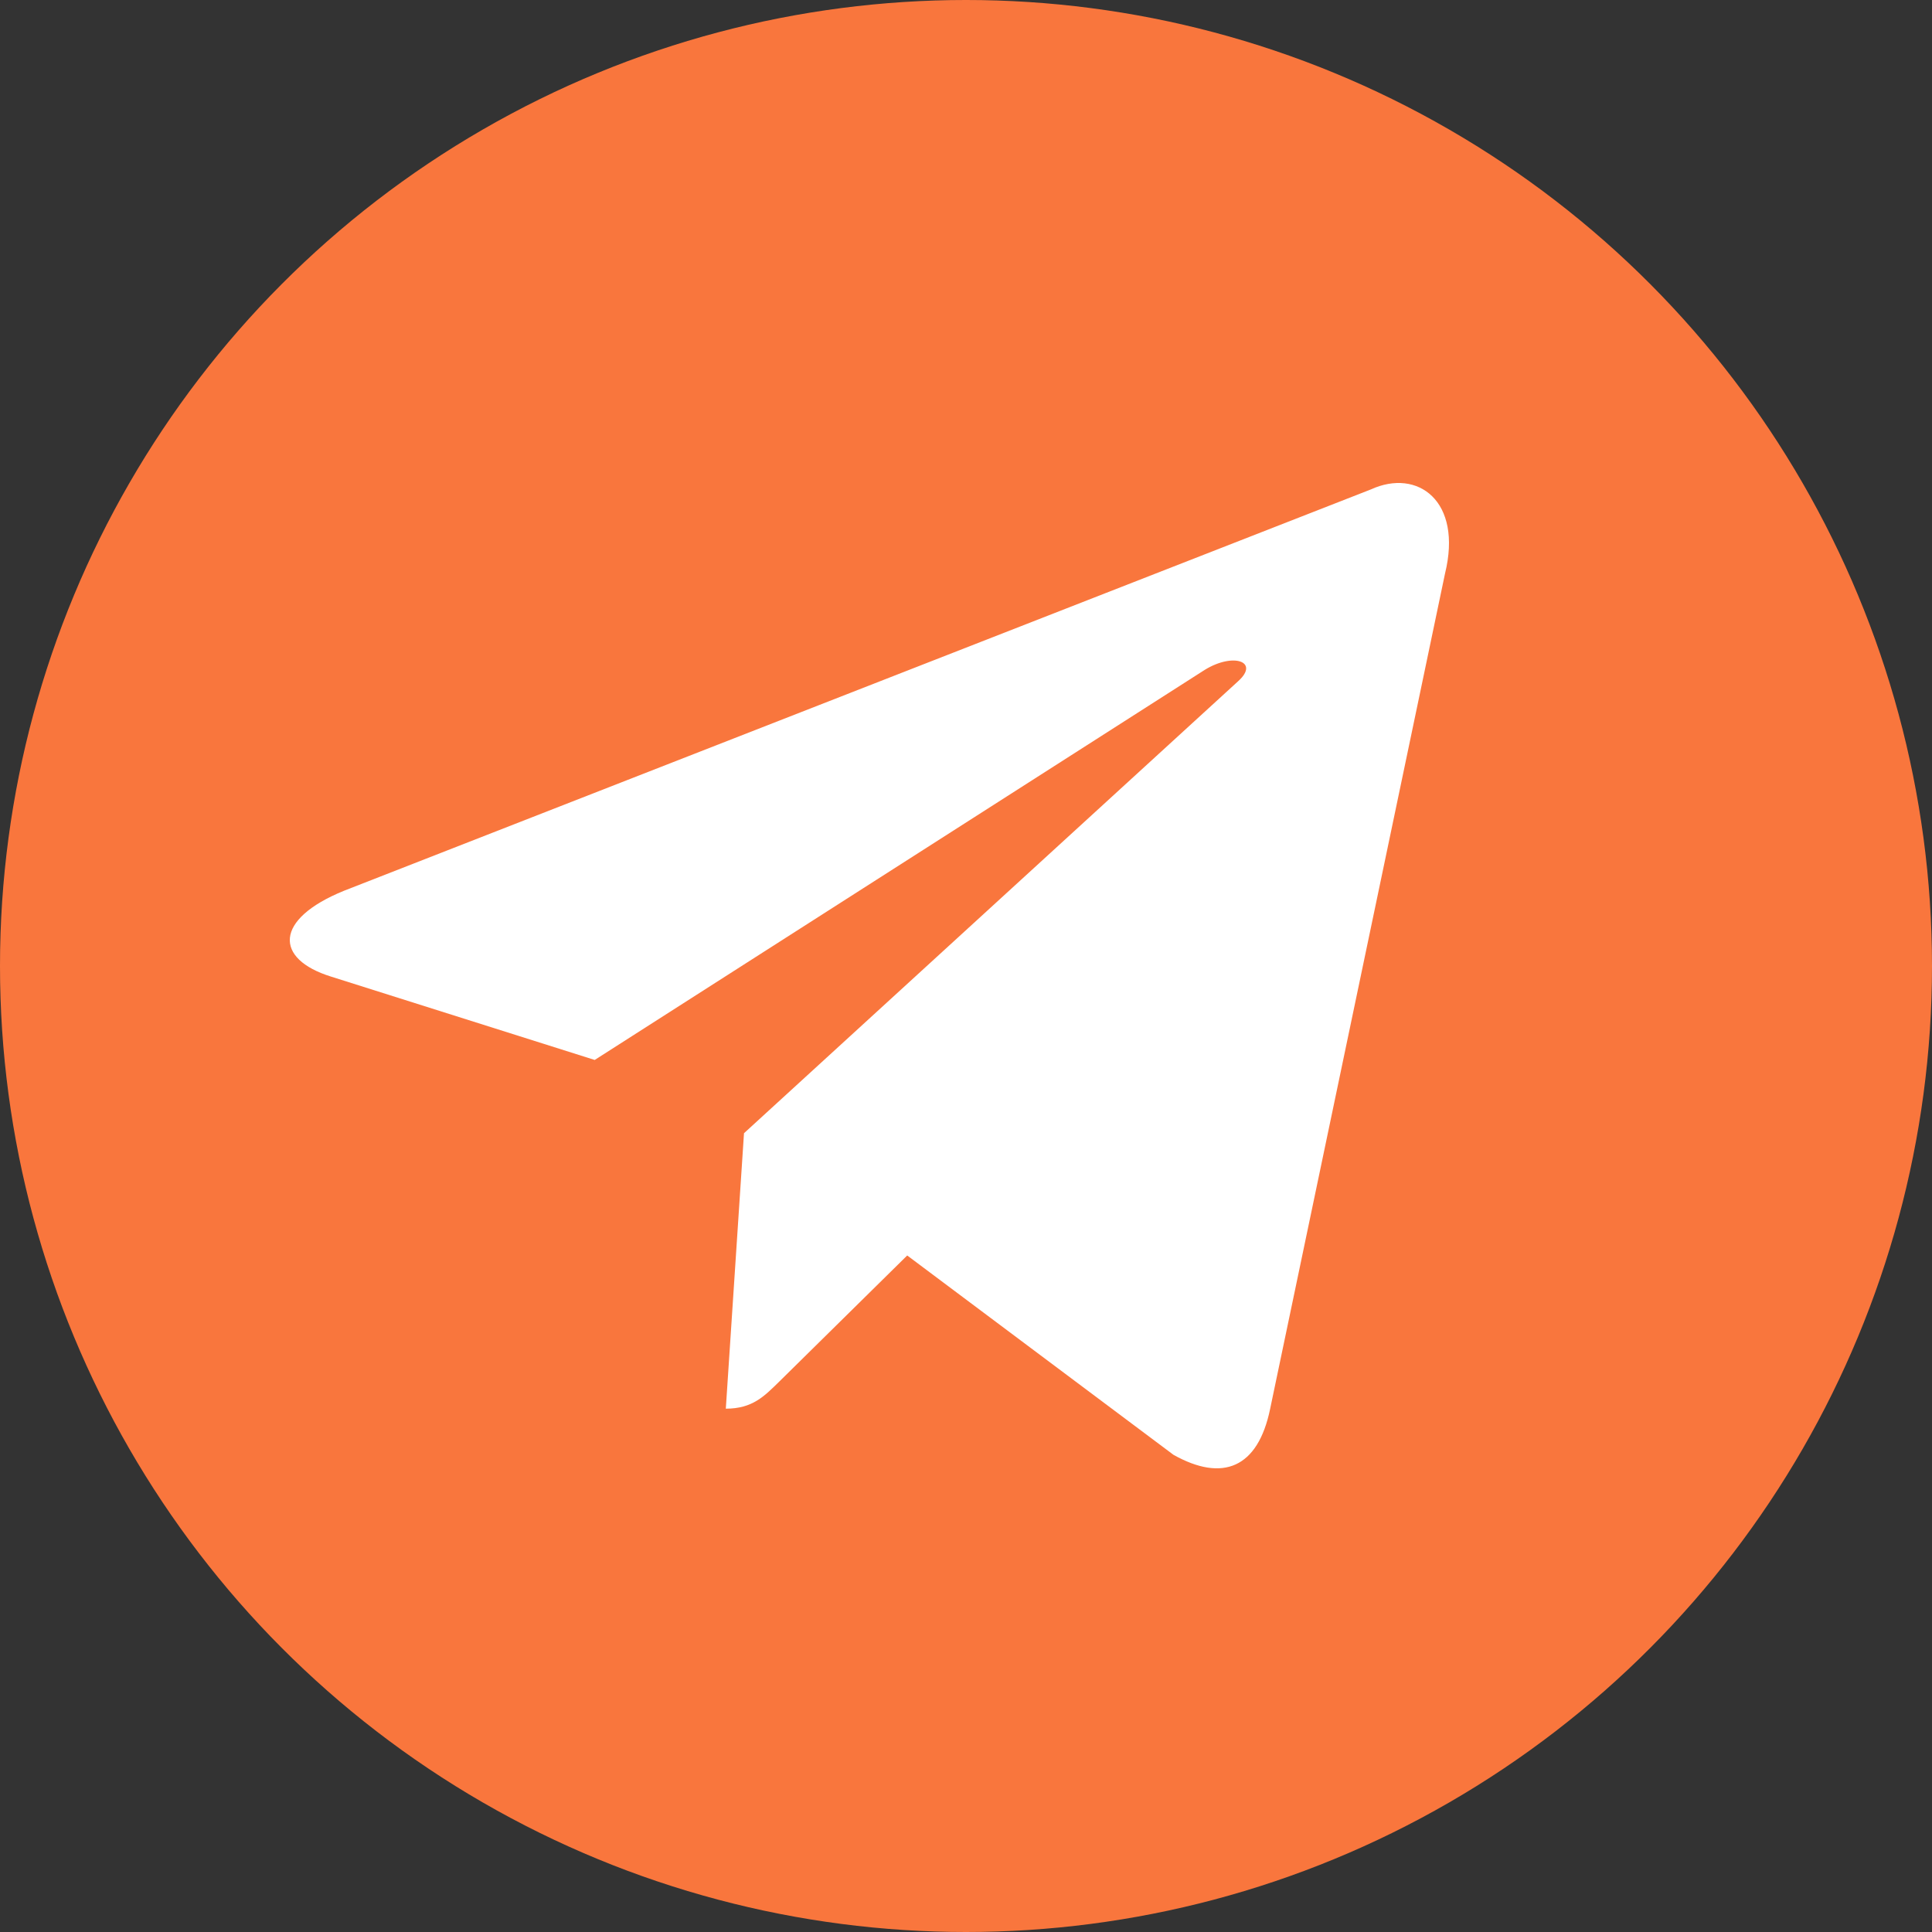
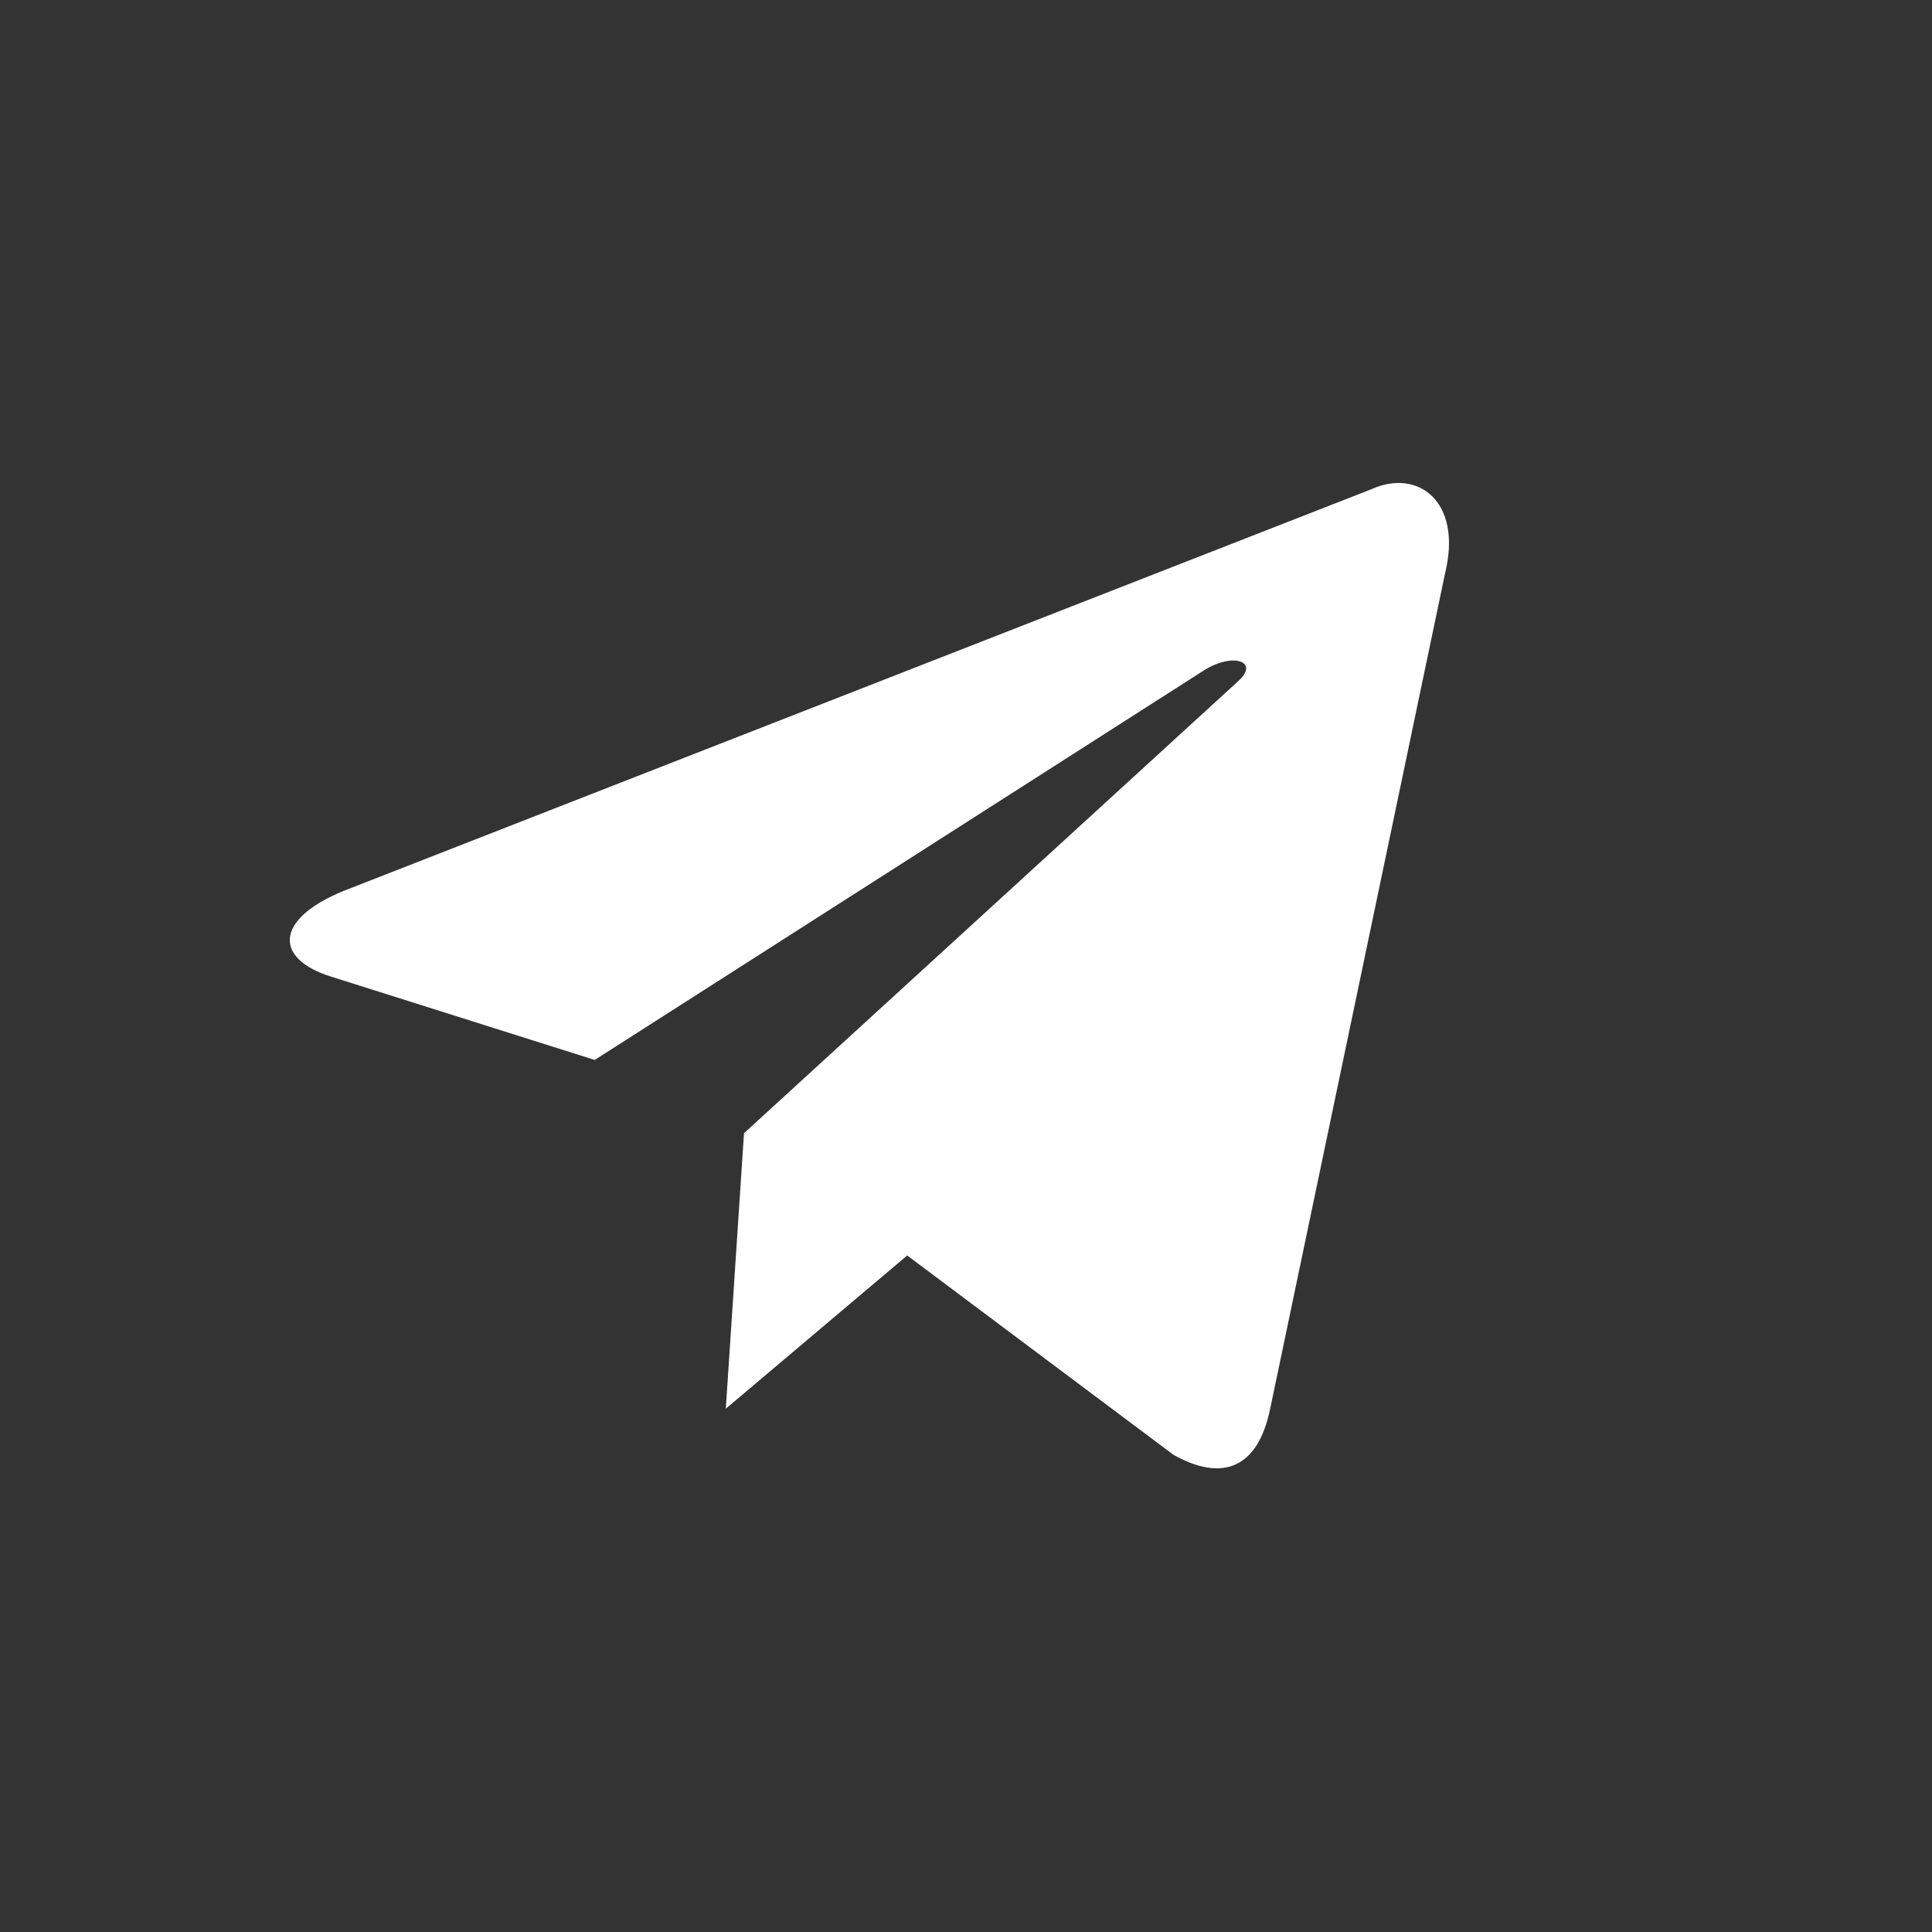
<svg xmlns="http://www.w3.org/2000/svg" width="100" height="100" viewBox="0 0 100 100" fill="none">
  <rect x="0" y="0" width="100" height="100" fill="#333333" stroke="none" />
-   <circle cx="50" cy="50" r="50" fill="#F9763D" />
-   <path d="M70.95 25.335L17.802 46.107C14.175 47.584 14.195 49.635 17.136 50.549L30.782 54.863L62.353 34.675C63.846 33.754 65.21 34.249 64.088 35.258L38.509 58.655H38.504L38.509 58.658L37.568 72.913C38.947 72.913 39.556 72.272 40.329 71.516L46.957 64.983L60.743 75.304C63.285 76.723 65.111 75.994 65.743 72.919L74.793 29.692C75.719 25.928 73.375 24.223 70.95 25.335Z" fill="white" />
+   <path d="M70.95 25.335L17.802 46.107C14.175 47.584 14.195 49.635 17.136 50.549L30.782 54.863L62.353 34.675C63.846 33.754 65.21 34.249 64.088 35.258L38.509 58.655H38.504L38.509 58.658L37.568 72.913L46.957 64.983L60.743 75.304C63.285 76.723 65.111 75.994 65.743 72.919L74.793 29.692C75.719 25.928 73.375 24.223 70.95 25.335Z" fill="white" />
</svg>